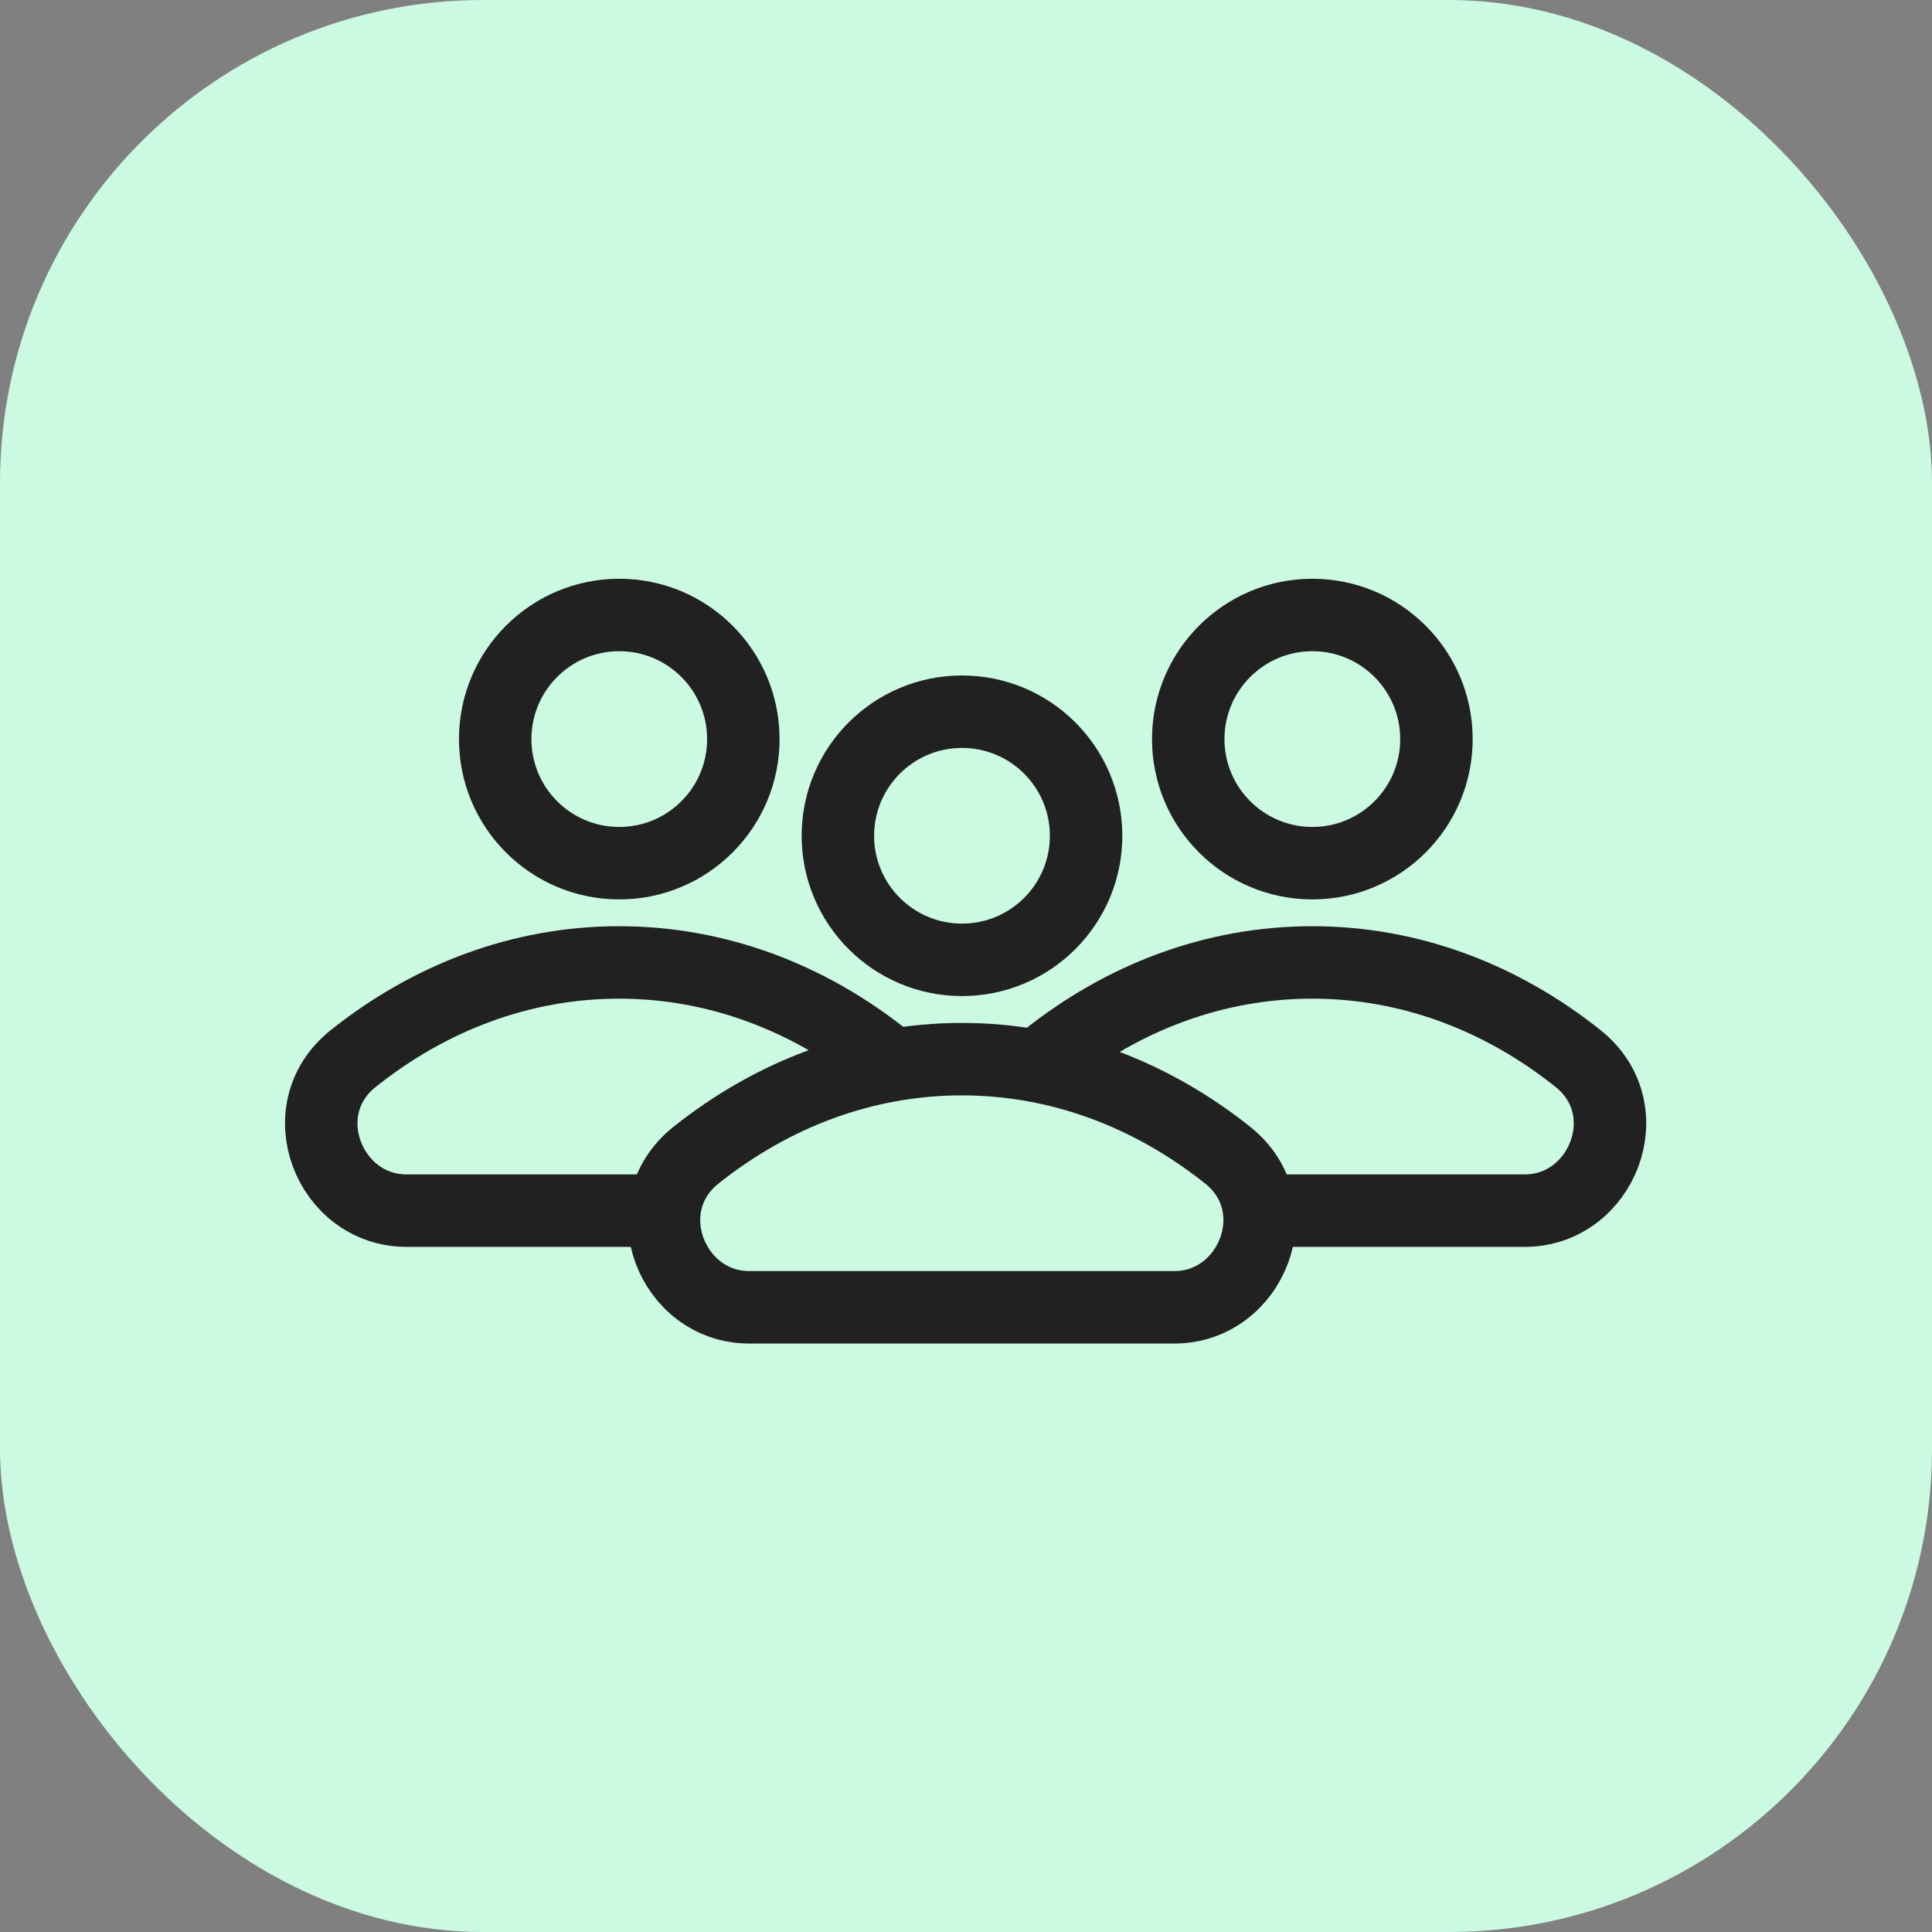
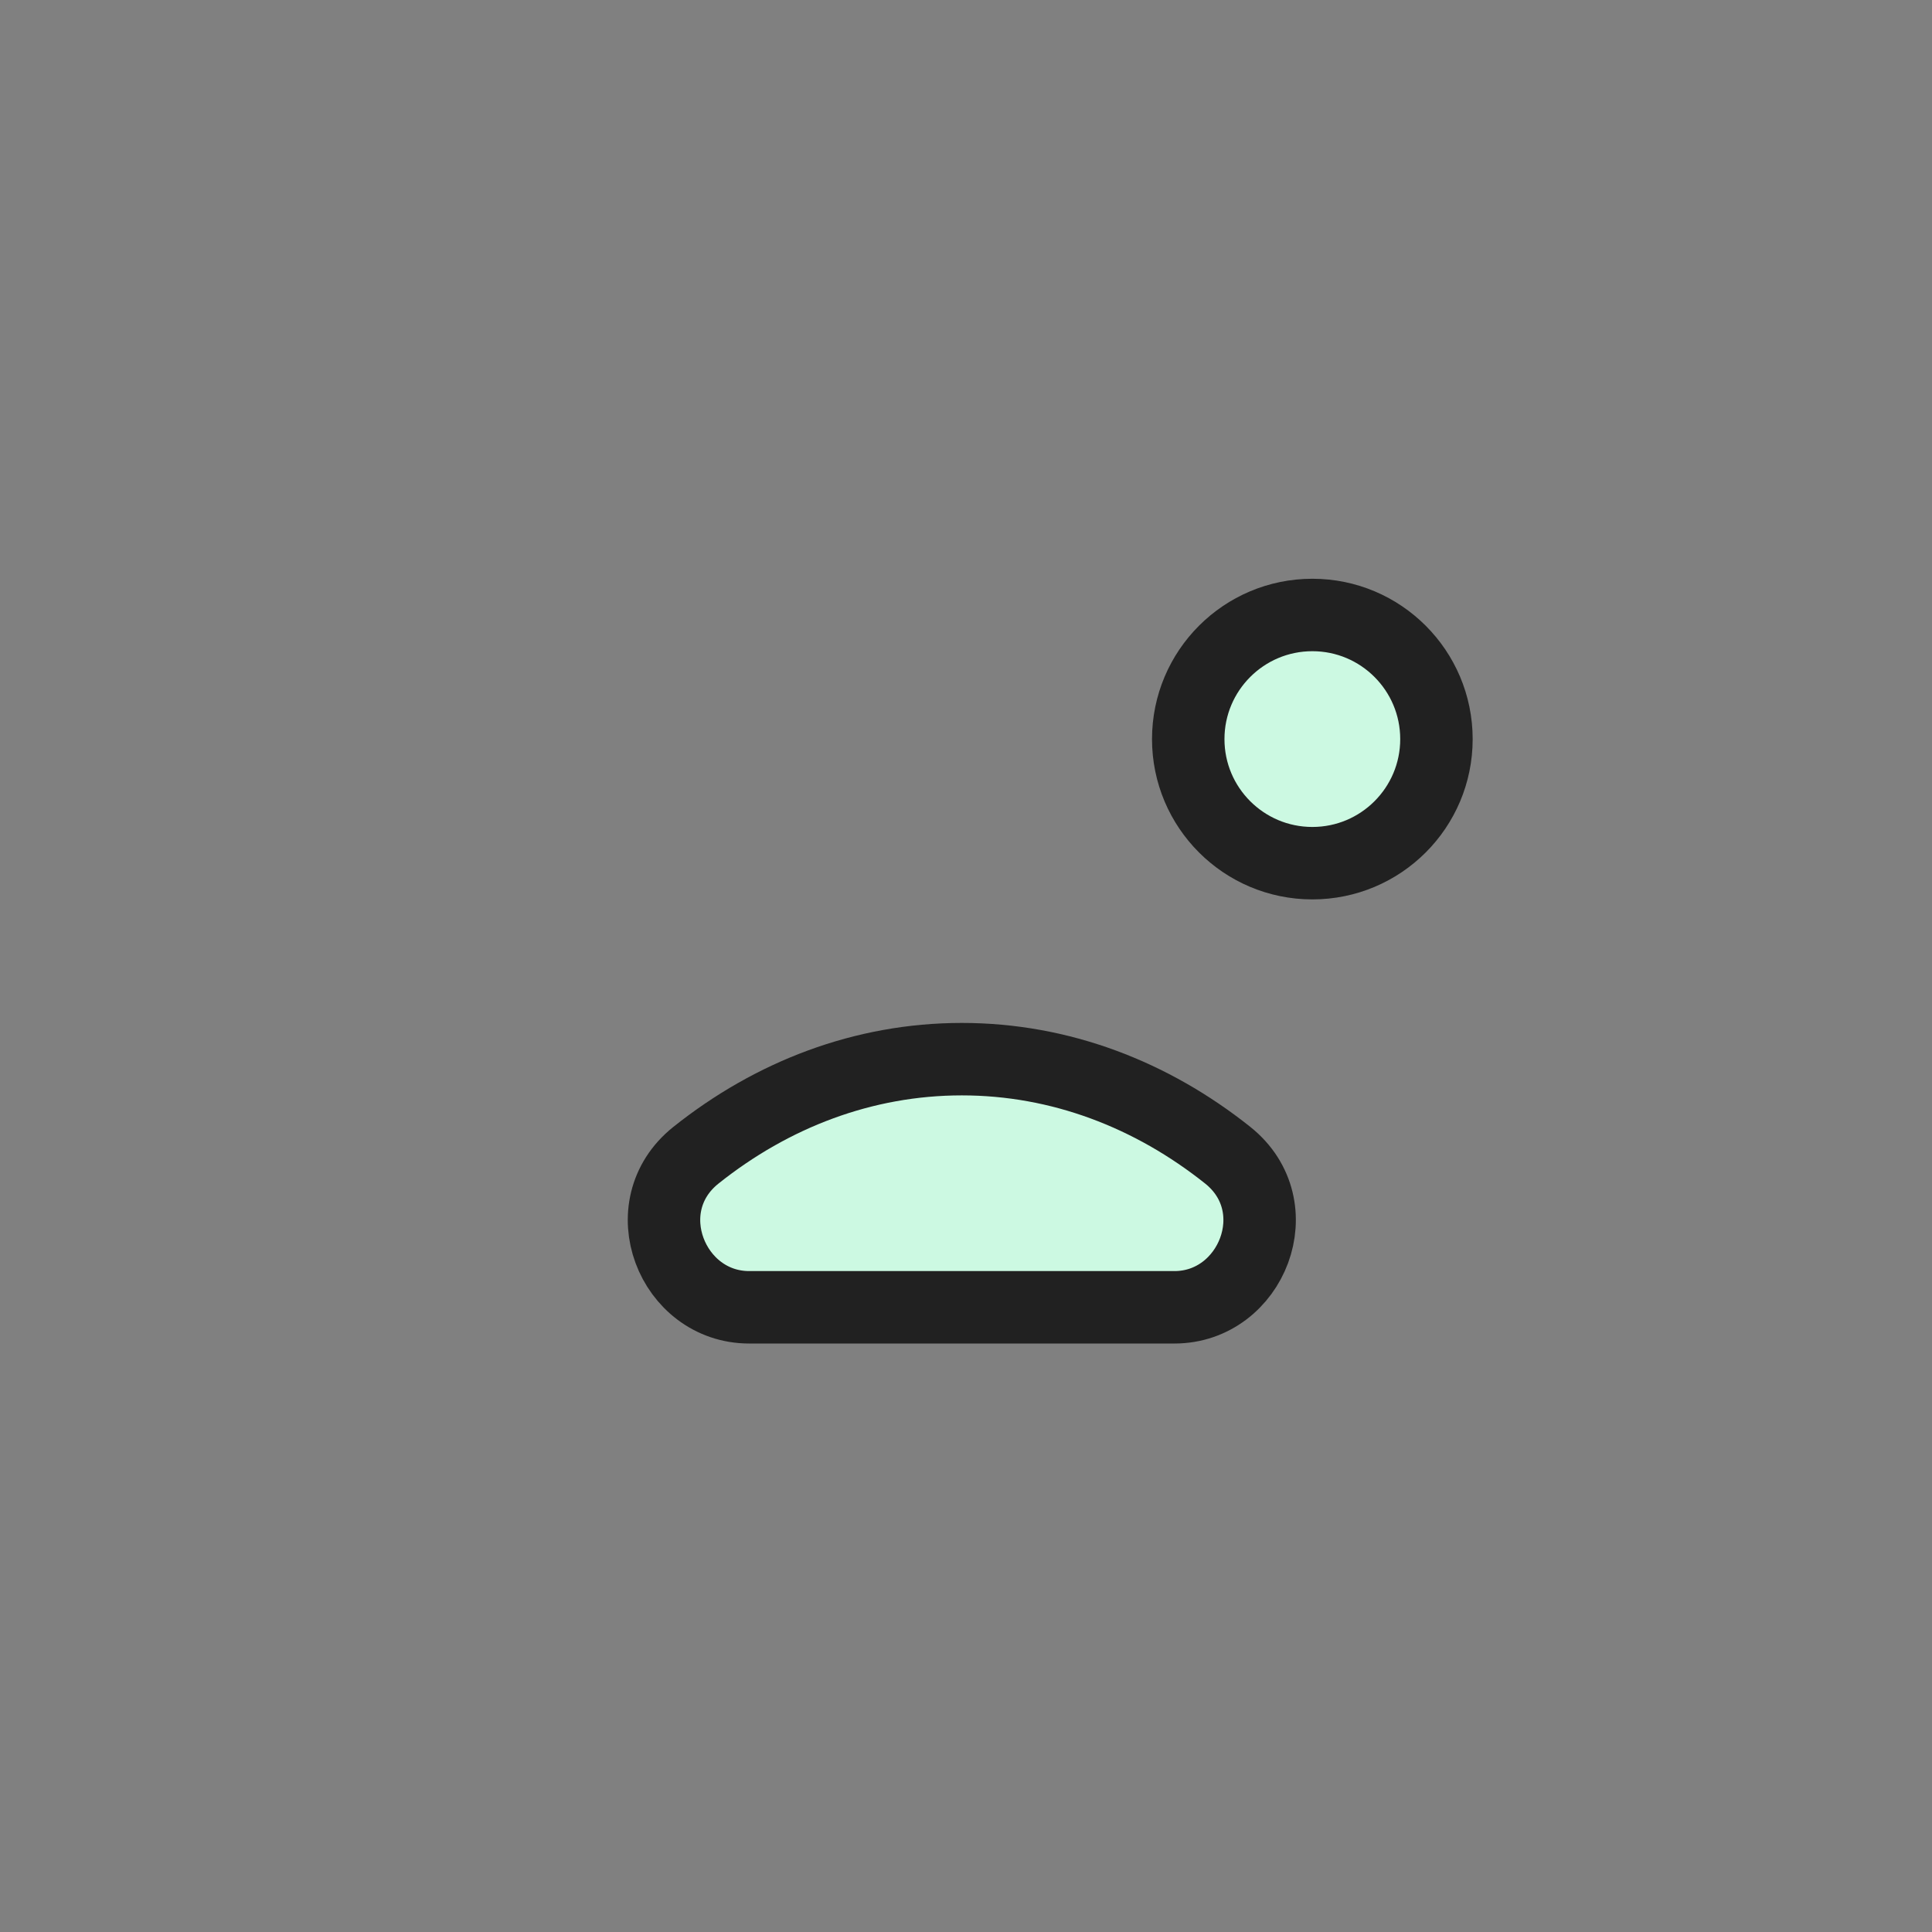
<svg xmlns="http://www.w3.org/2000/svg" width="32" height="32" viewBox="0 0 32 32" fill="none">
  <rect x="0" y="0" width="32" height="32" fill="#808080" stroke="none" />
-   <rect width="32" height="32" rx="8" fill="#CCF9E2" />
-   <path d="M26.138 17.533C27.201 18.381 26.534 20.052 25.255 20.052H18.212C16.933 20.052 16.266 18.381 17.33 17.533C18.59 16.527 20.105 15.941 21.734 15.941C23.363 15.941 24.878 16.527 26.138 17.533Z" fill="#CCF9E2" stroke="#212121" stroke-width="1.2" />
  <path d="M21.737 14.297C22.872 14.297 23.792 13.377 23.792 12.242C23.792 11.107 22.872 10.186 21.737 10.186C20.602 10.186 19.681 11.107 19.681 12.242C19.681 13.377 20.602 14.297 21.737 14.297Z" fill="#CCF9E2" stroke="#212121" stroke-width="1.2" stroke-linecap="round" stroke-linejoin="round" />
-   <path d="M14.658 17.533C15.722 18.381 15.055 20.052 13.776 20.052H6.732C5.453 20.052 4.786 18.381 5.85 17.533C7.11 16.527 8.625 15.941 10.254 15.941C11.883 15.941 13.398 16.527 14.658 17.533Z" fill="#CCF9E2" stroke="#212121" stroke-width="1.2" />
-   <path d="M10.257 14.297C11.392 14.297 12.312 13.377 12.312 12.242C12.312 11.107 11.392 10.186 10.257 10.186C9.122 10.186 8.202 11.107 8.202 12.242C8.202 13.377 9.122 14.297 10.257 14.297Z" fill="#CCF9E2" stroke="#212121" stroke-width="1.2" stroke-linecap="round" stroke-linejoin="round" />
  <path d="M20.335 19.134C21.398 19.983 20.731 21.653 19.452 21.653H12.409C11.13 21.653 10.463 19.983 11.527 19.134C12.787 18.129 14.302 17.543 15.931 17.543C17.56 17.543 19.074 18.129 20.335 19.134Z" fill="#CCF9E2" stroke="#212121" stroke-width="1.2" />
-   <path d="M15.934 15.898C17.069 15.898 17.989 14.978 17.989 13.843C17.989 12.708 17.069 11.788 15.934 11.788C14.799 11.788 13.878 12.708 13.878 13.843C13.878 14.978 14.799 15.898 15.934 15.898Z" fill="#CCF9E2" stroke="#212121" stroke-width="1.2" stroke-linecap="round" stroke-linejoin="round" />
</svg>